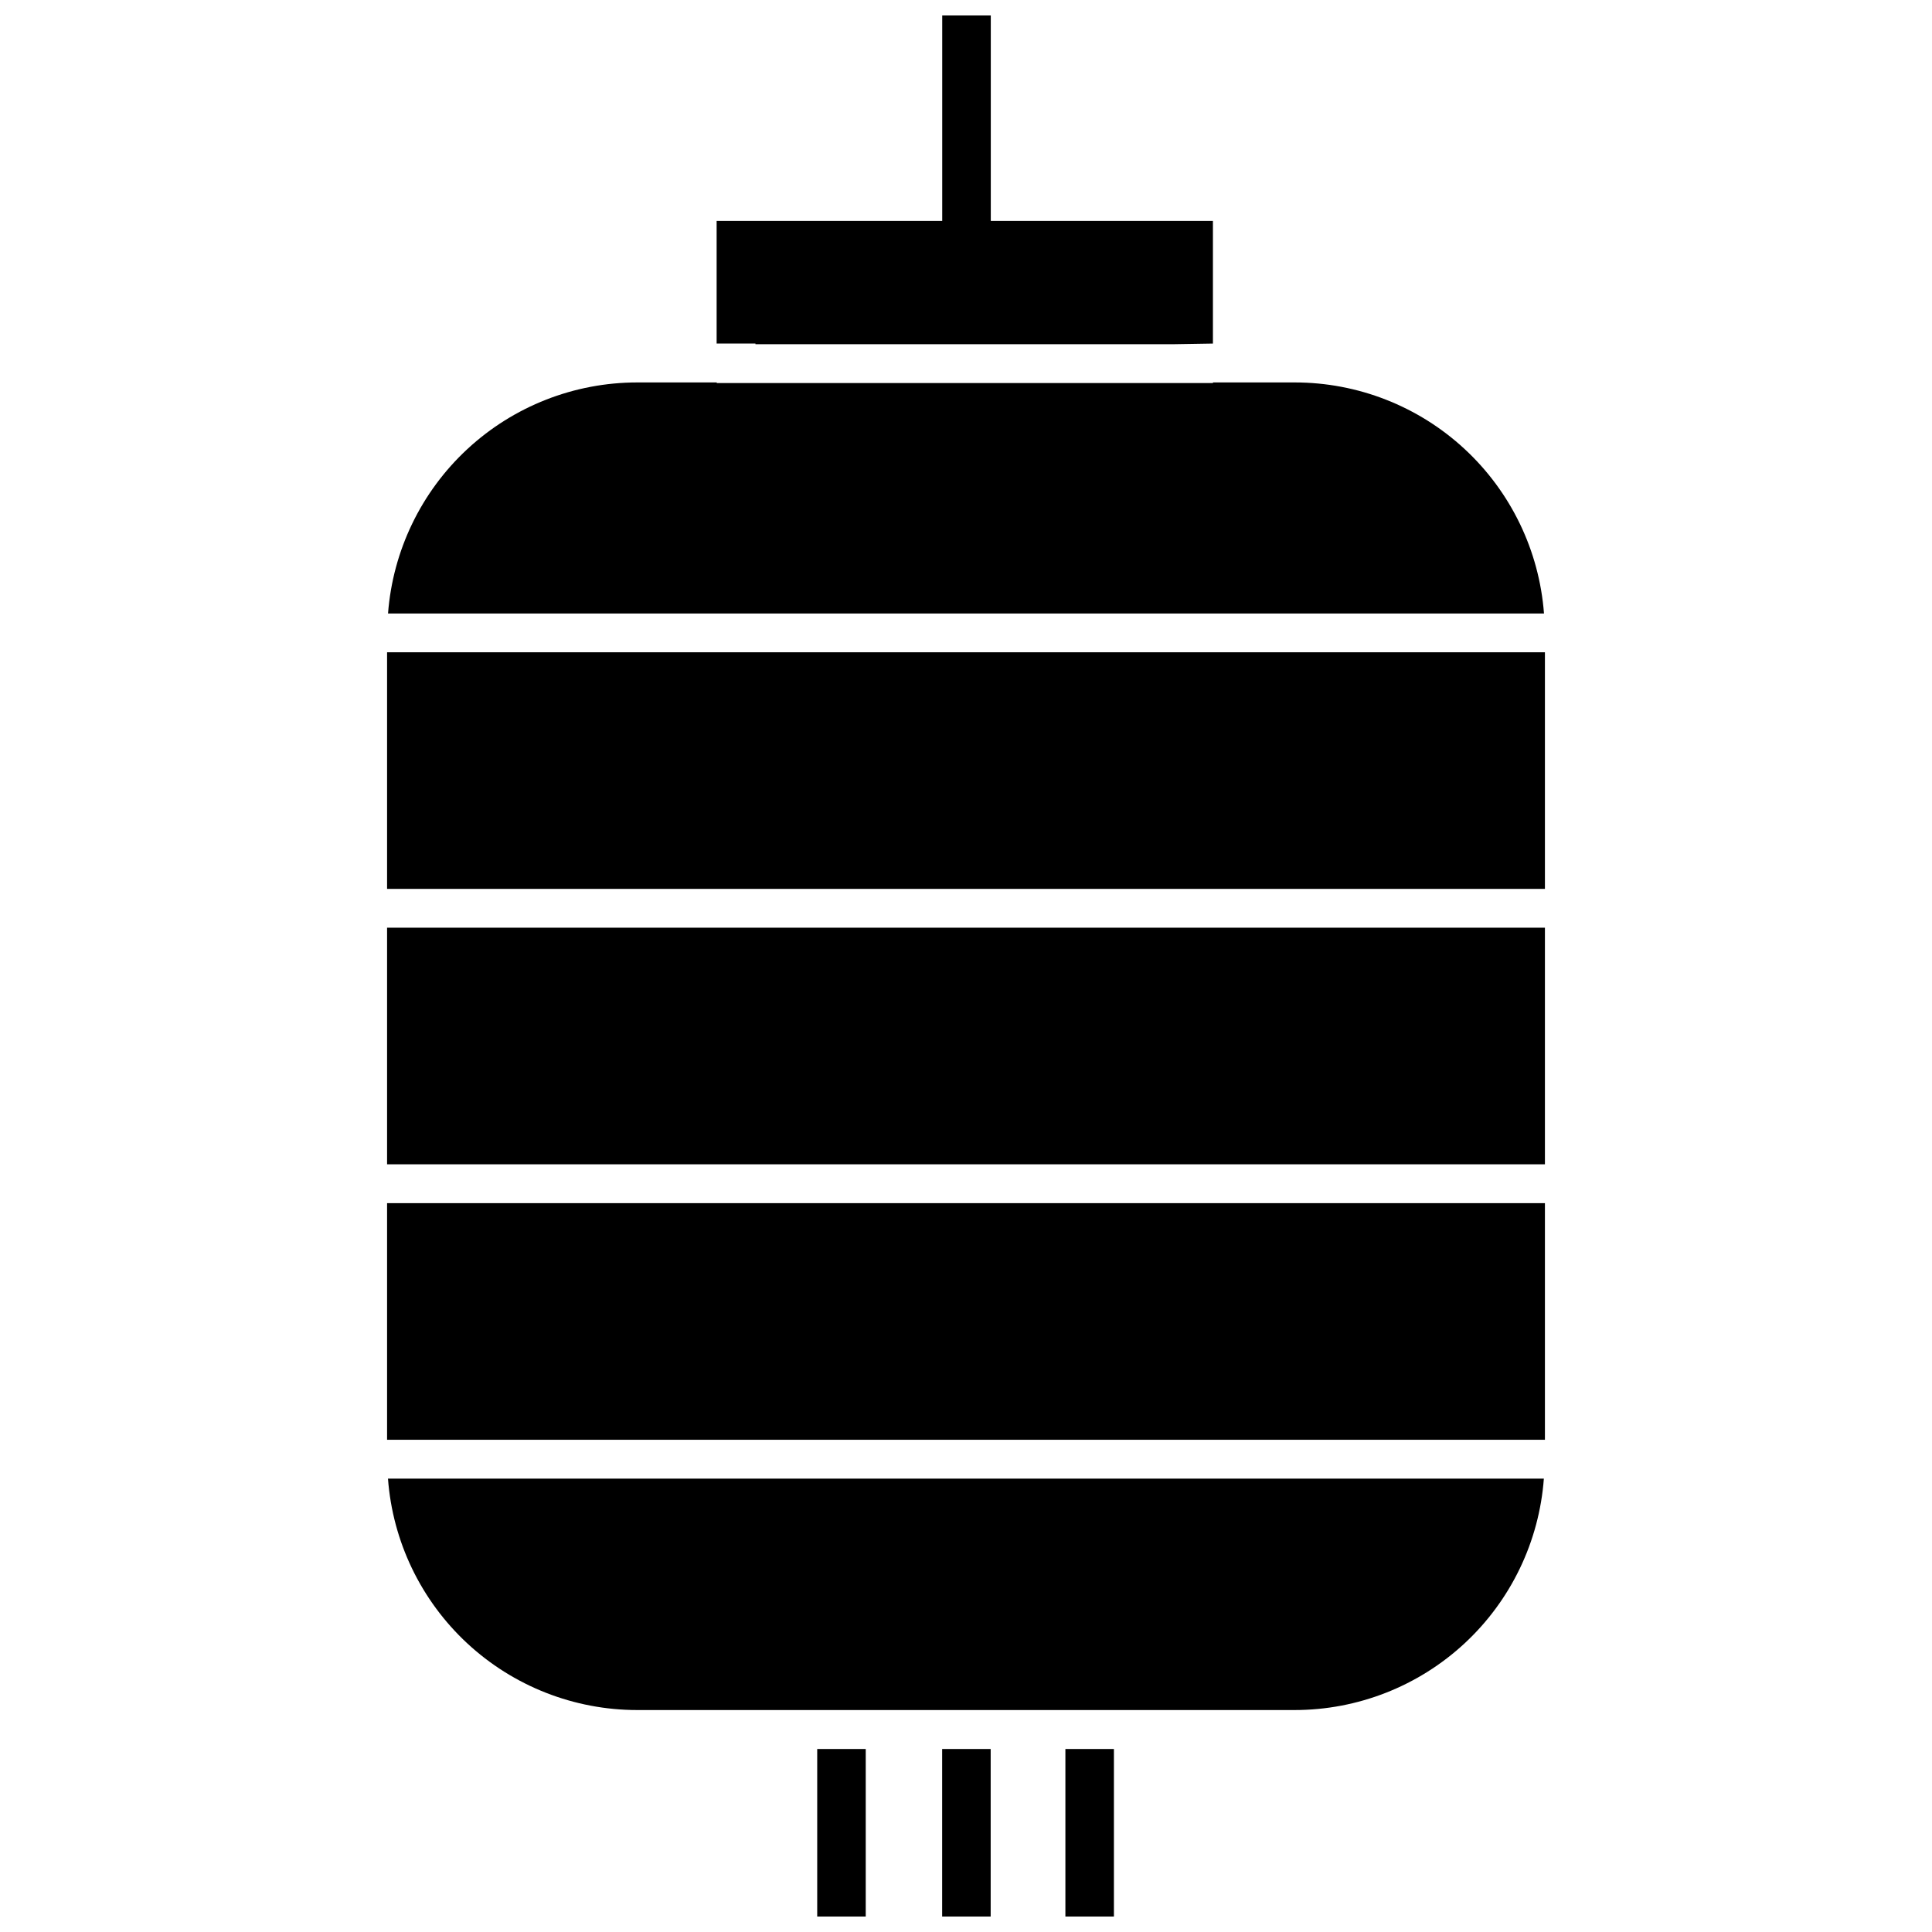
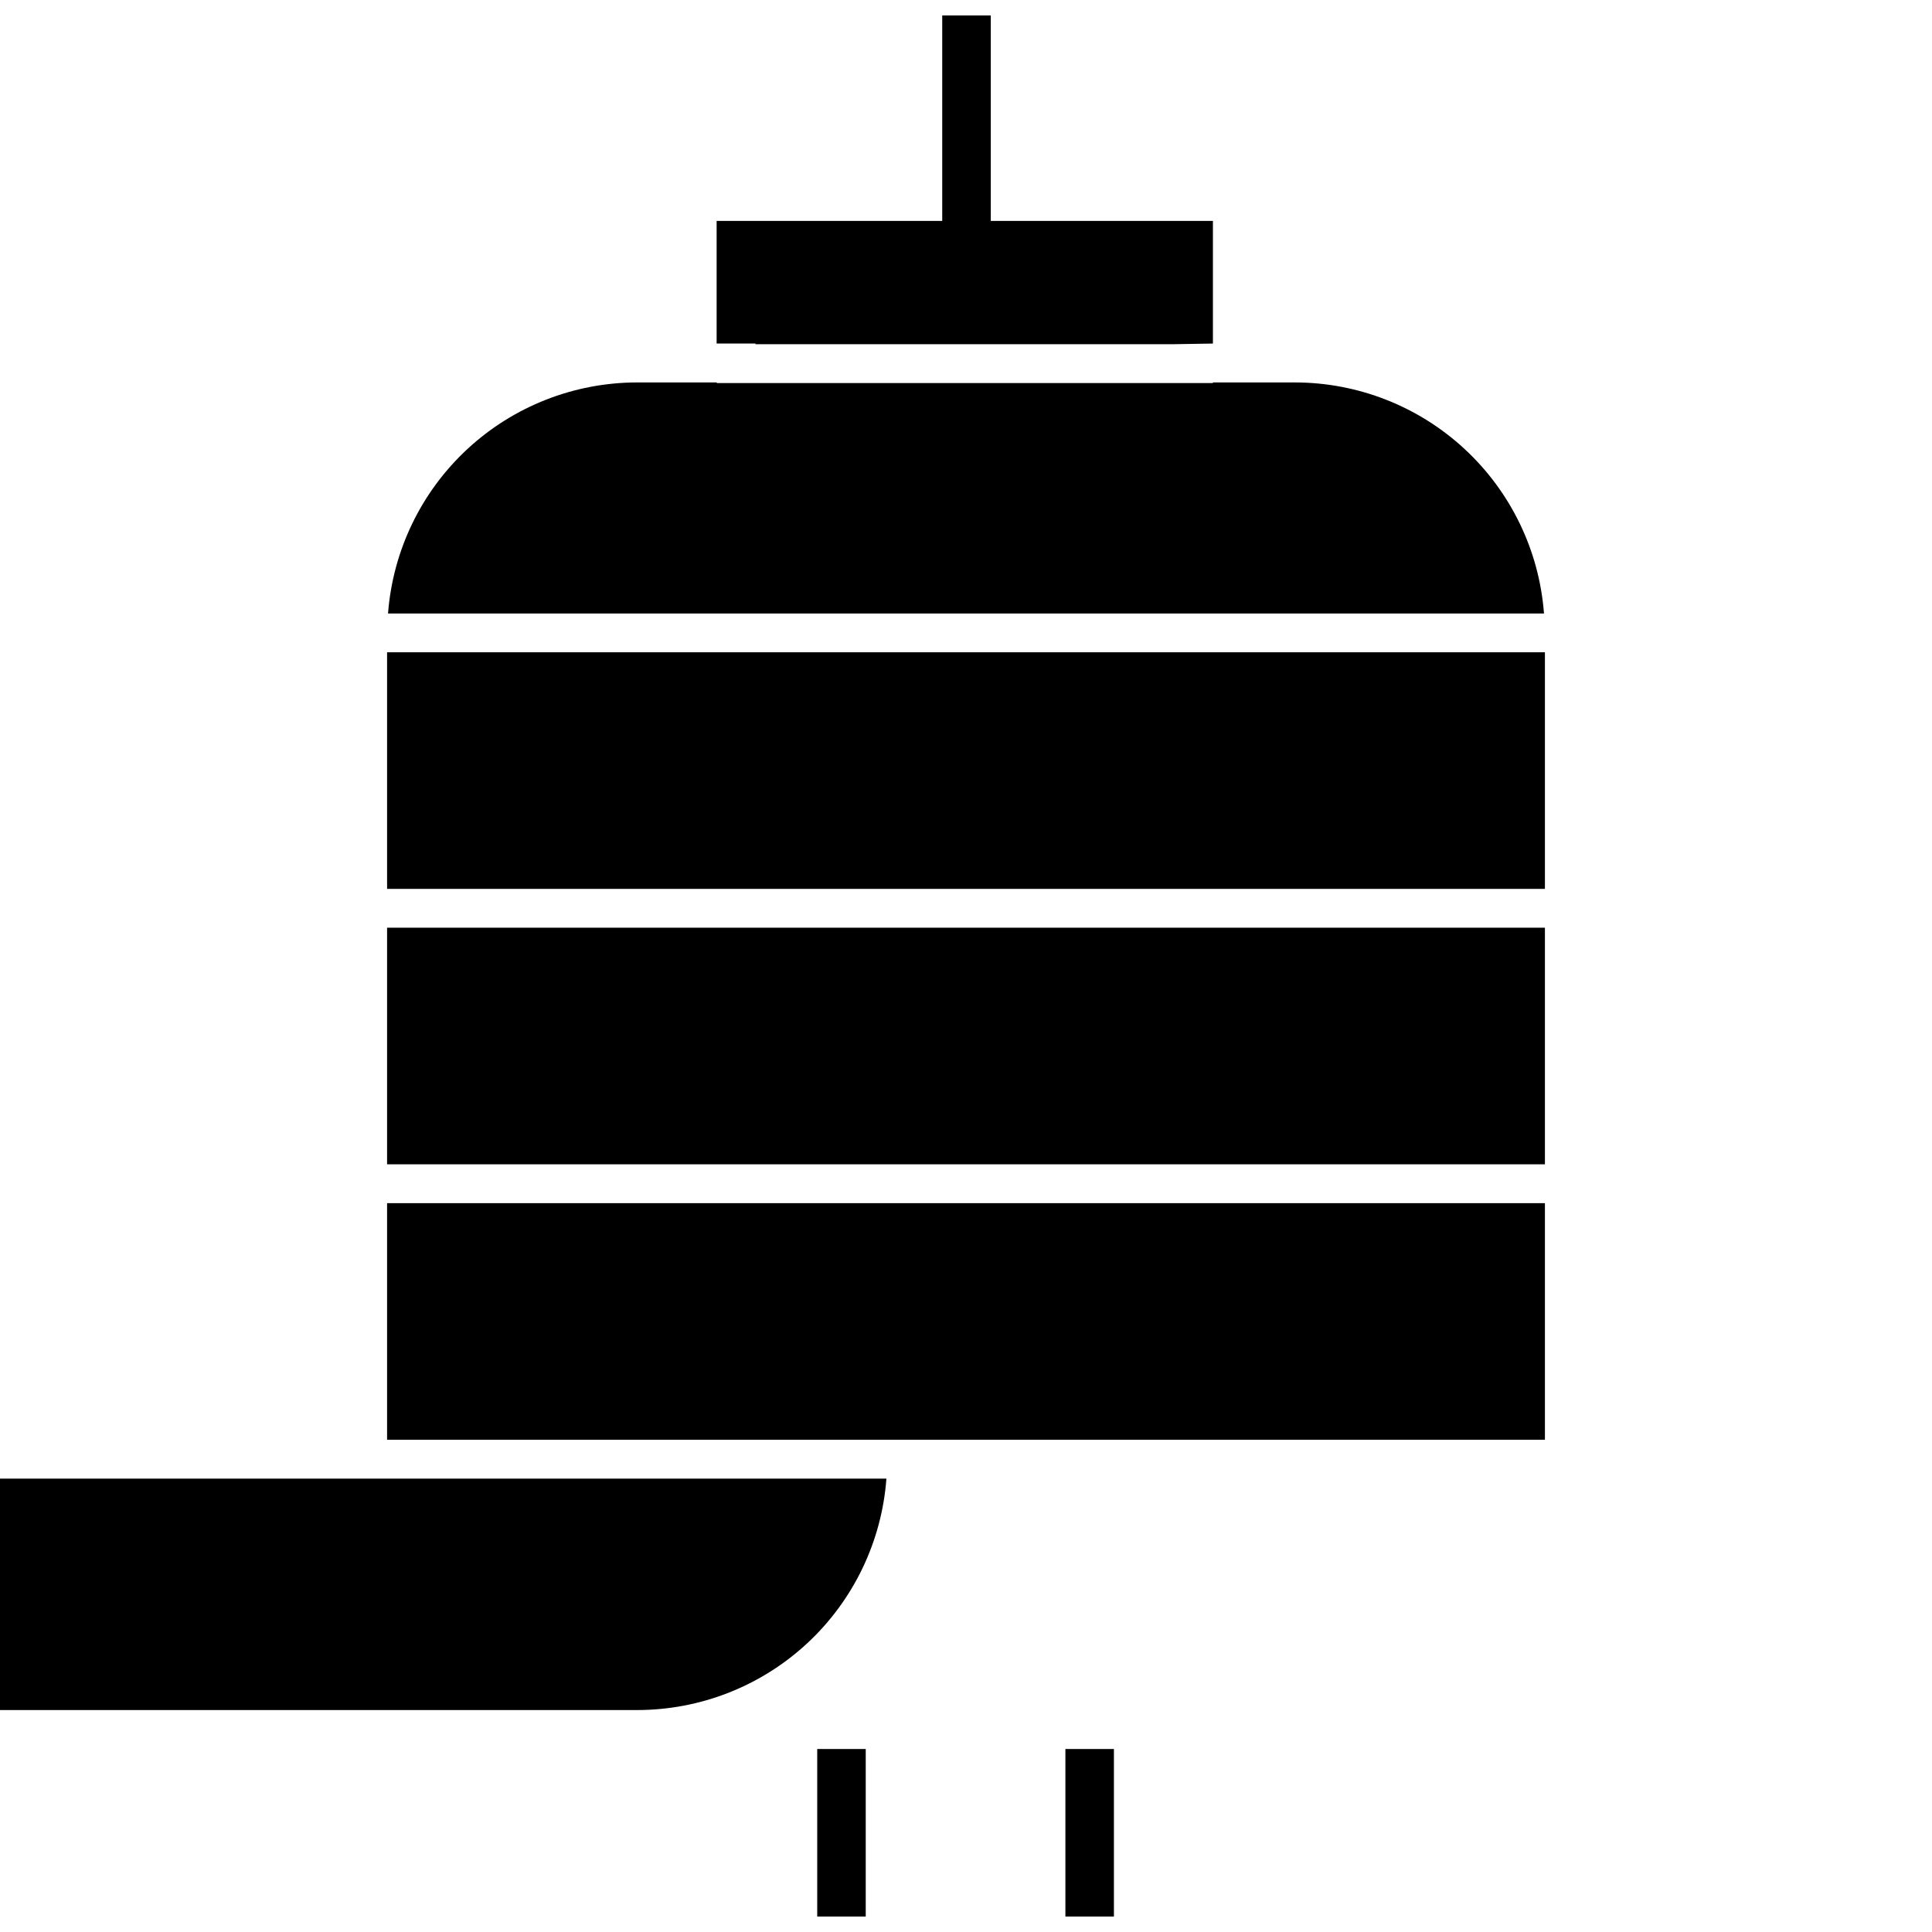
<svg xmlns="http://www.w3.org/2000/svg" width="800px" height="800px" version="1.1" viewBox="144 144 512 512">
  <defs>
    <clipPath id="d">
      <path d="m333 148.09h133v87.906h-133z" />
    </clipPath>
    <clipPath id="c">
-       <path d="m393 607h14v44.902h-14z" />
-     </clipPath>
+       </clipPath>
    <clipPath id="b">
      <path d="m360 607h14v44.902h-14z" />
    </clipPath>
    <clipPath id="a">
      <path d="m426 607h14v44.902h-14z" />
    </clipPath>
  </defs>
  <path d="m487.12 245.35h-21.676v0.156h-131.5v-0.156h-21.055c-16.703 0-32.789 6.309-45.035 17.66-12.25 11.355-19.754 26.918-21.02 43.57h306.34c-1.262-16.652-8.77-32.215-21.02-43.57-12.246-11.352-28.332-17.66-45.031-17.66z" />
  <path d="m246.58 316.86h306.84v62.703h-306.84z" />
-   <path d="m312.88 597.18h174.23c16.715-0.008 32.809-6.332 45.055-17.707s19.738-26.961 20.973-43.629h-306.32c1.238 16.672 8.734 32.258 20.984 43.637 12.25 11.375 28.352 17.699 45.07 17.699z" />
+   <path d="m312.88 597.18c16.715-0.008 32.809-6.332 45.055-17.707s19.738-26.961 20.973-43.629h-306.32c1.238 16.672 8.734 32.258 20.984 43.637 12.25 11.375 28.352 17.699 45.07 17.699z" />
  <path d="m246.58 389.85h306.84v62.703h-306.84z" />
  <path d="m246.58 462.85h306.84v62.703h-306.84z" />
  <g clip-path="url(#d)">
    <path d="m406.57 202.55v-54.453h-12.871v54.453h-59.785v32.496h10.289v0.168h110.95l10.285-0.168v-32.496z" />
  </g>
  <g clip-path="url(#c)">
    <path d="m393.68 607.5h12.859v44.41h-12.859z" />
  </g>
  <g clip-path="url(#b)">
    <path d="m360.57 607.5h12.859v44.41h-12.859z" />
  </g>
  <g clip-path="url(#a)">
    <path d="m426.34 607.5h12.859v44.41h-12.859z" />
  </g>
</svg>